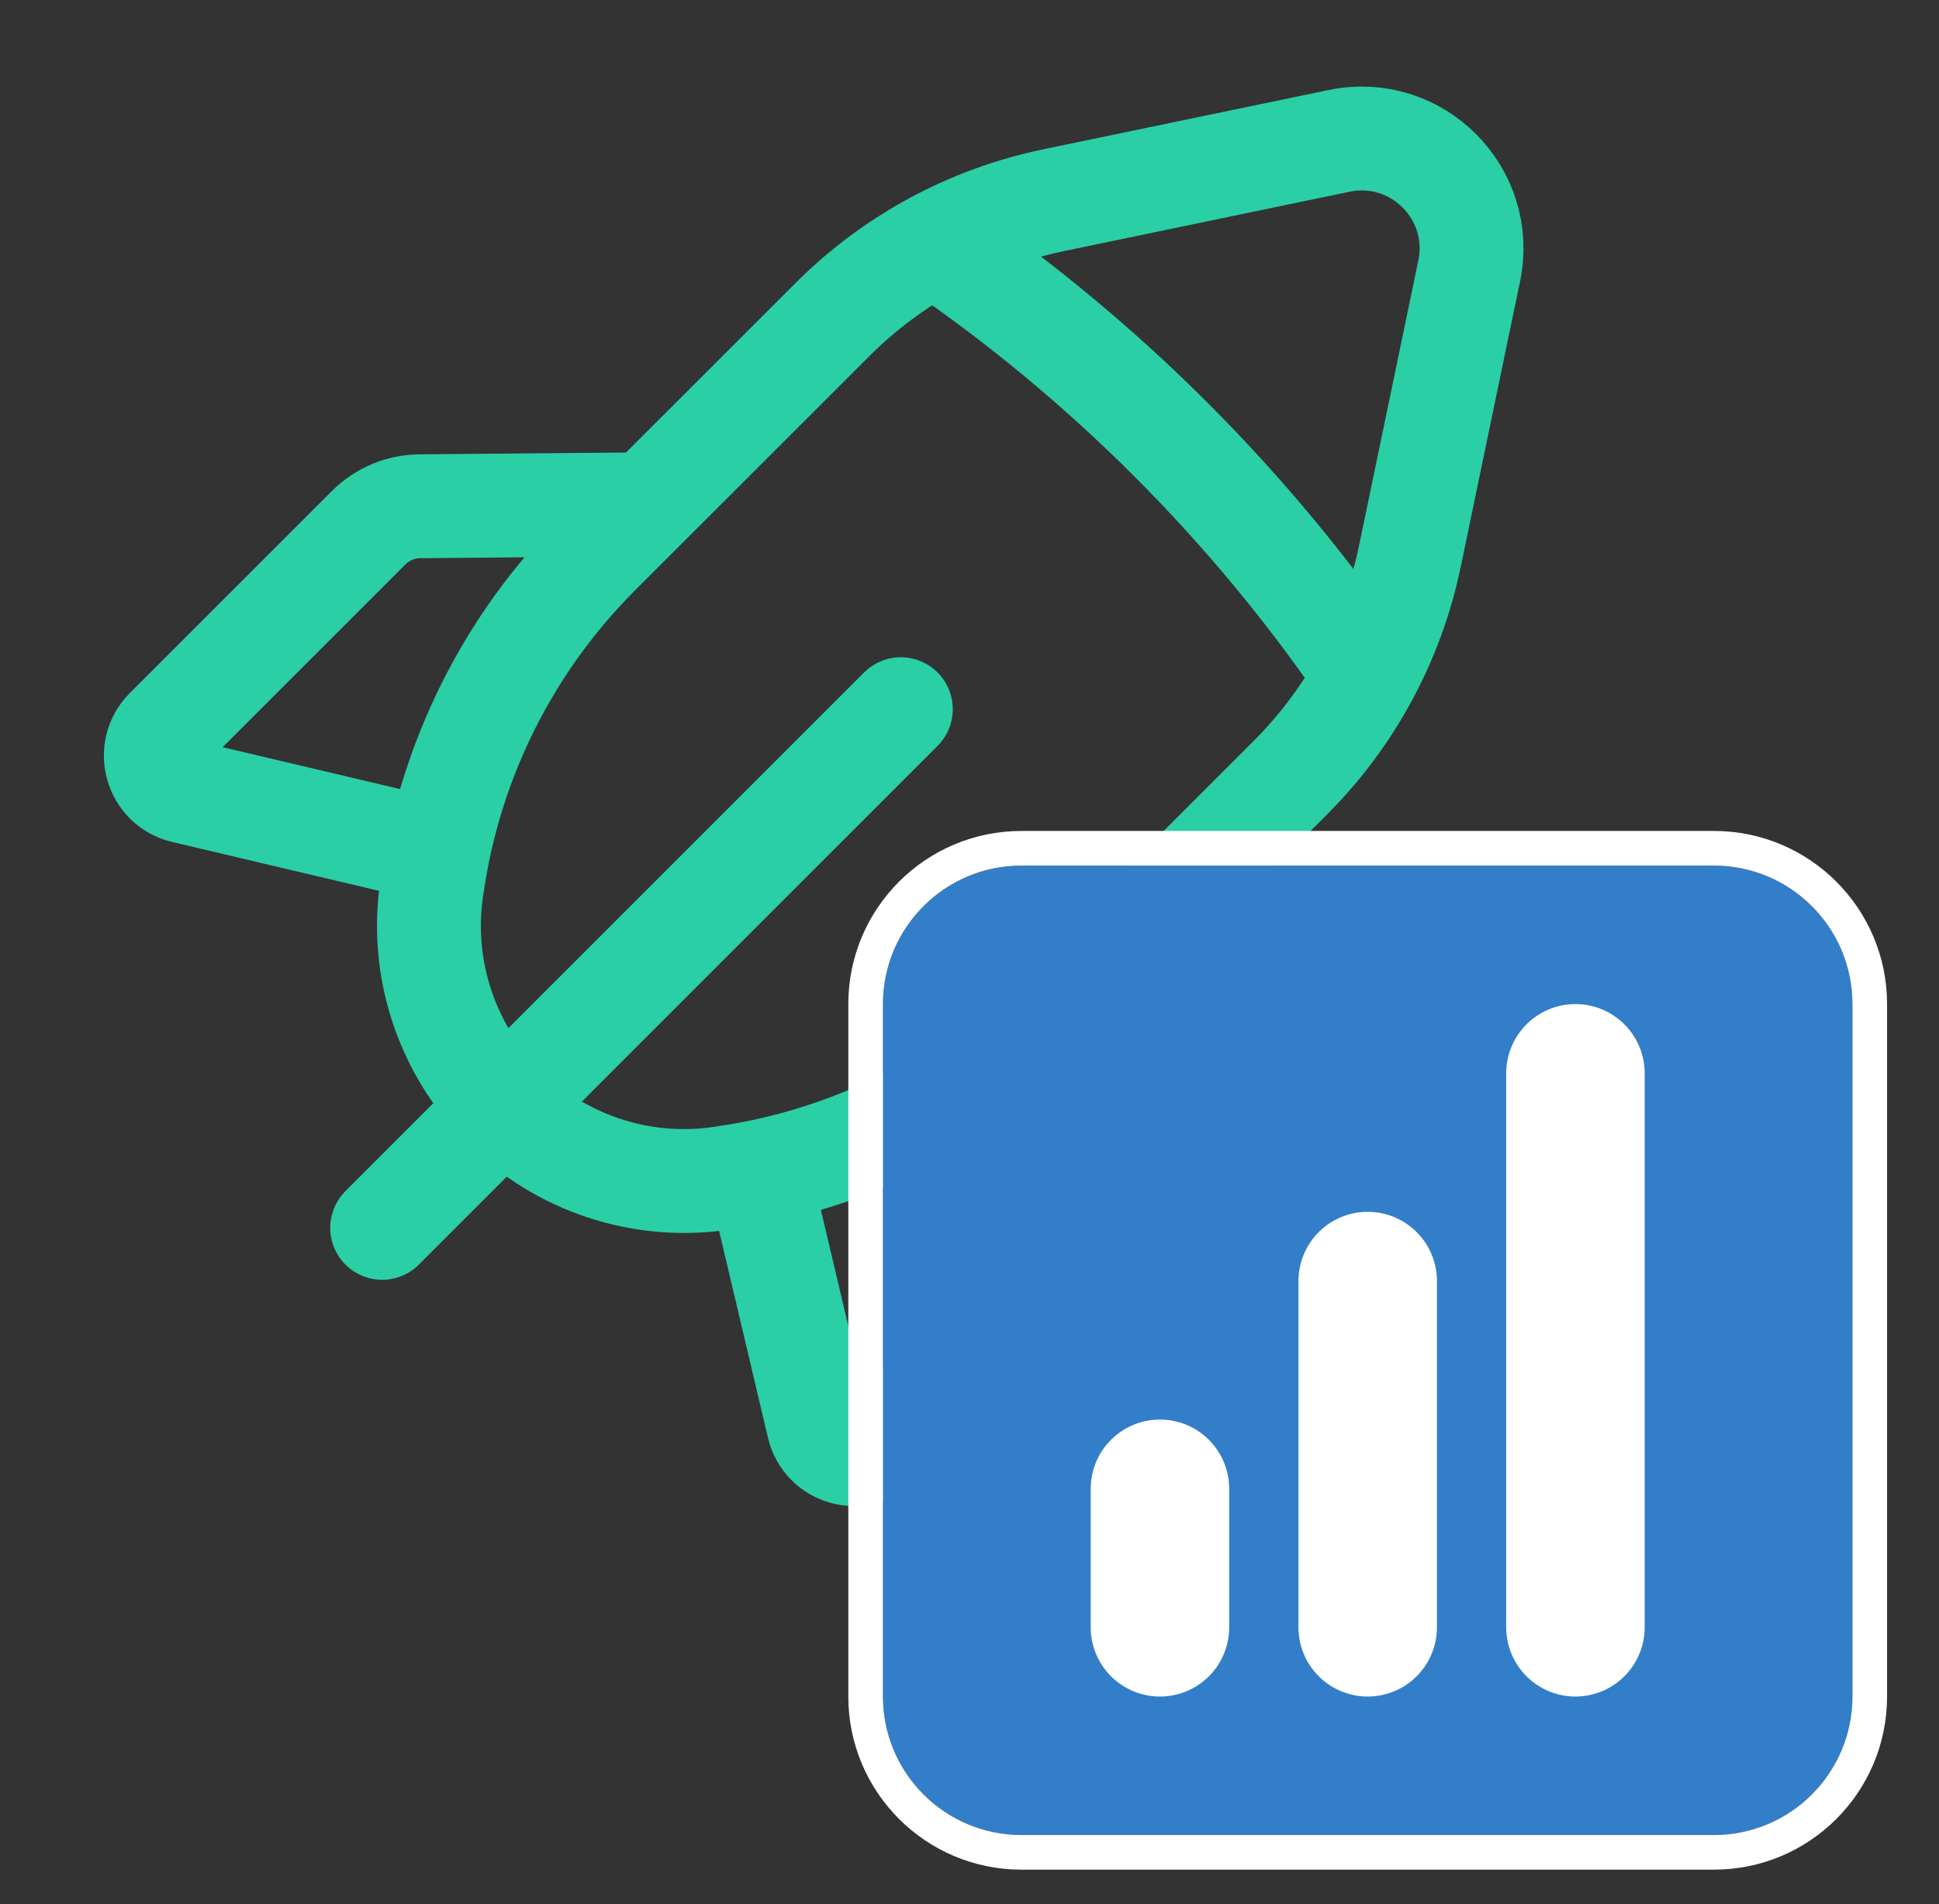
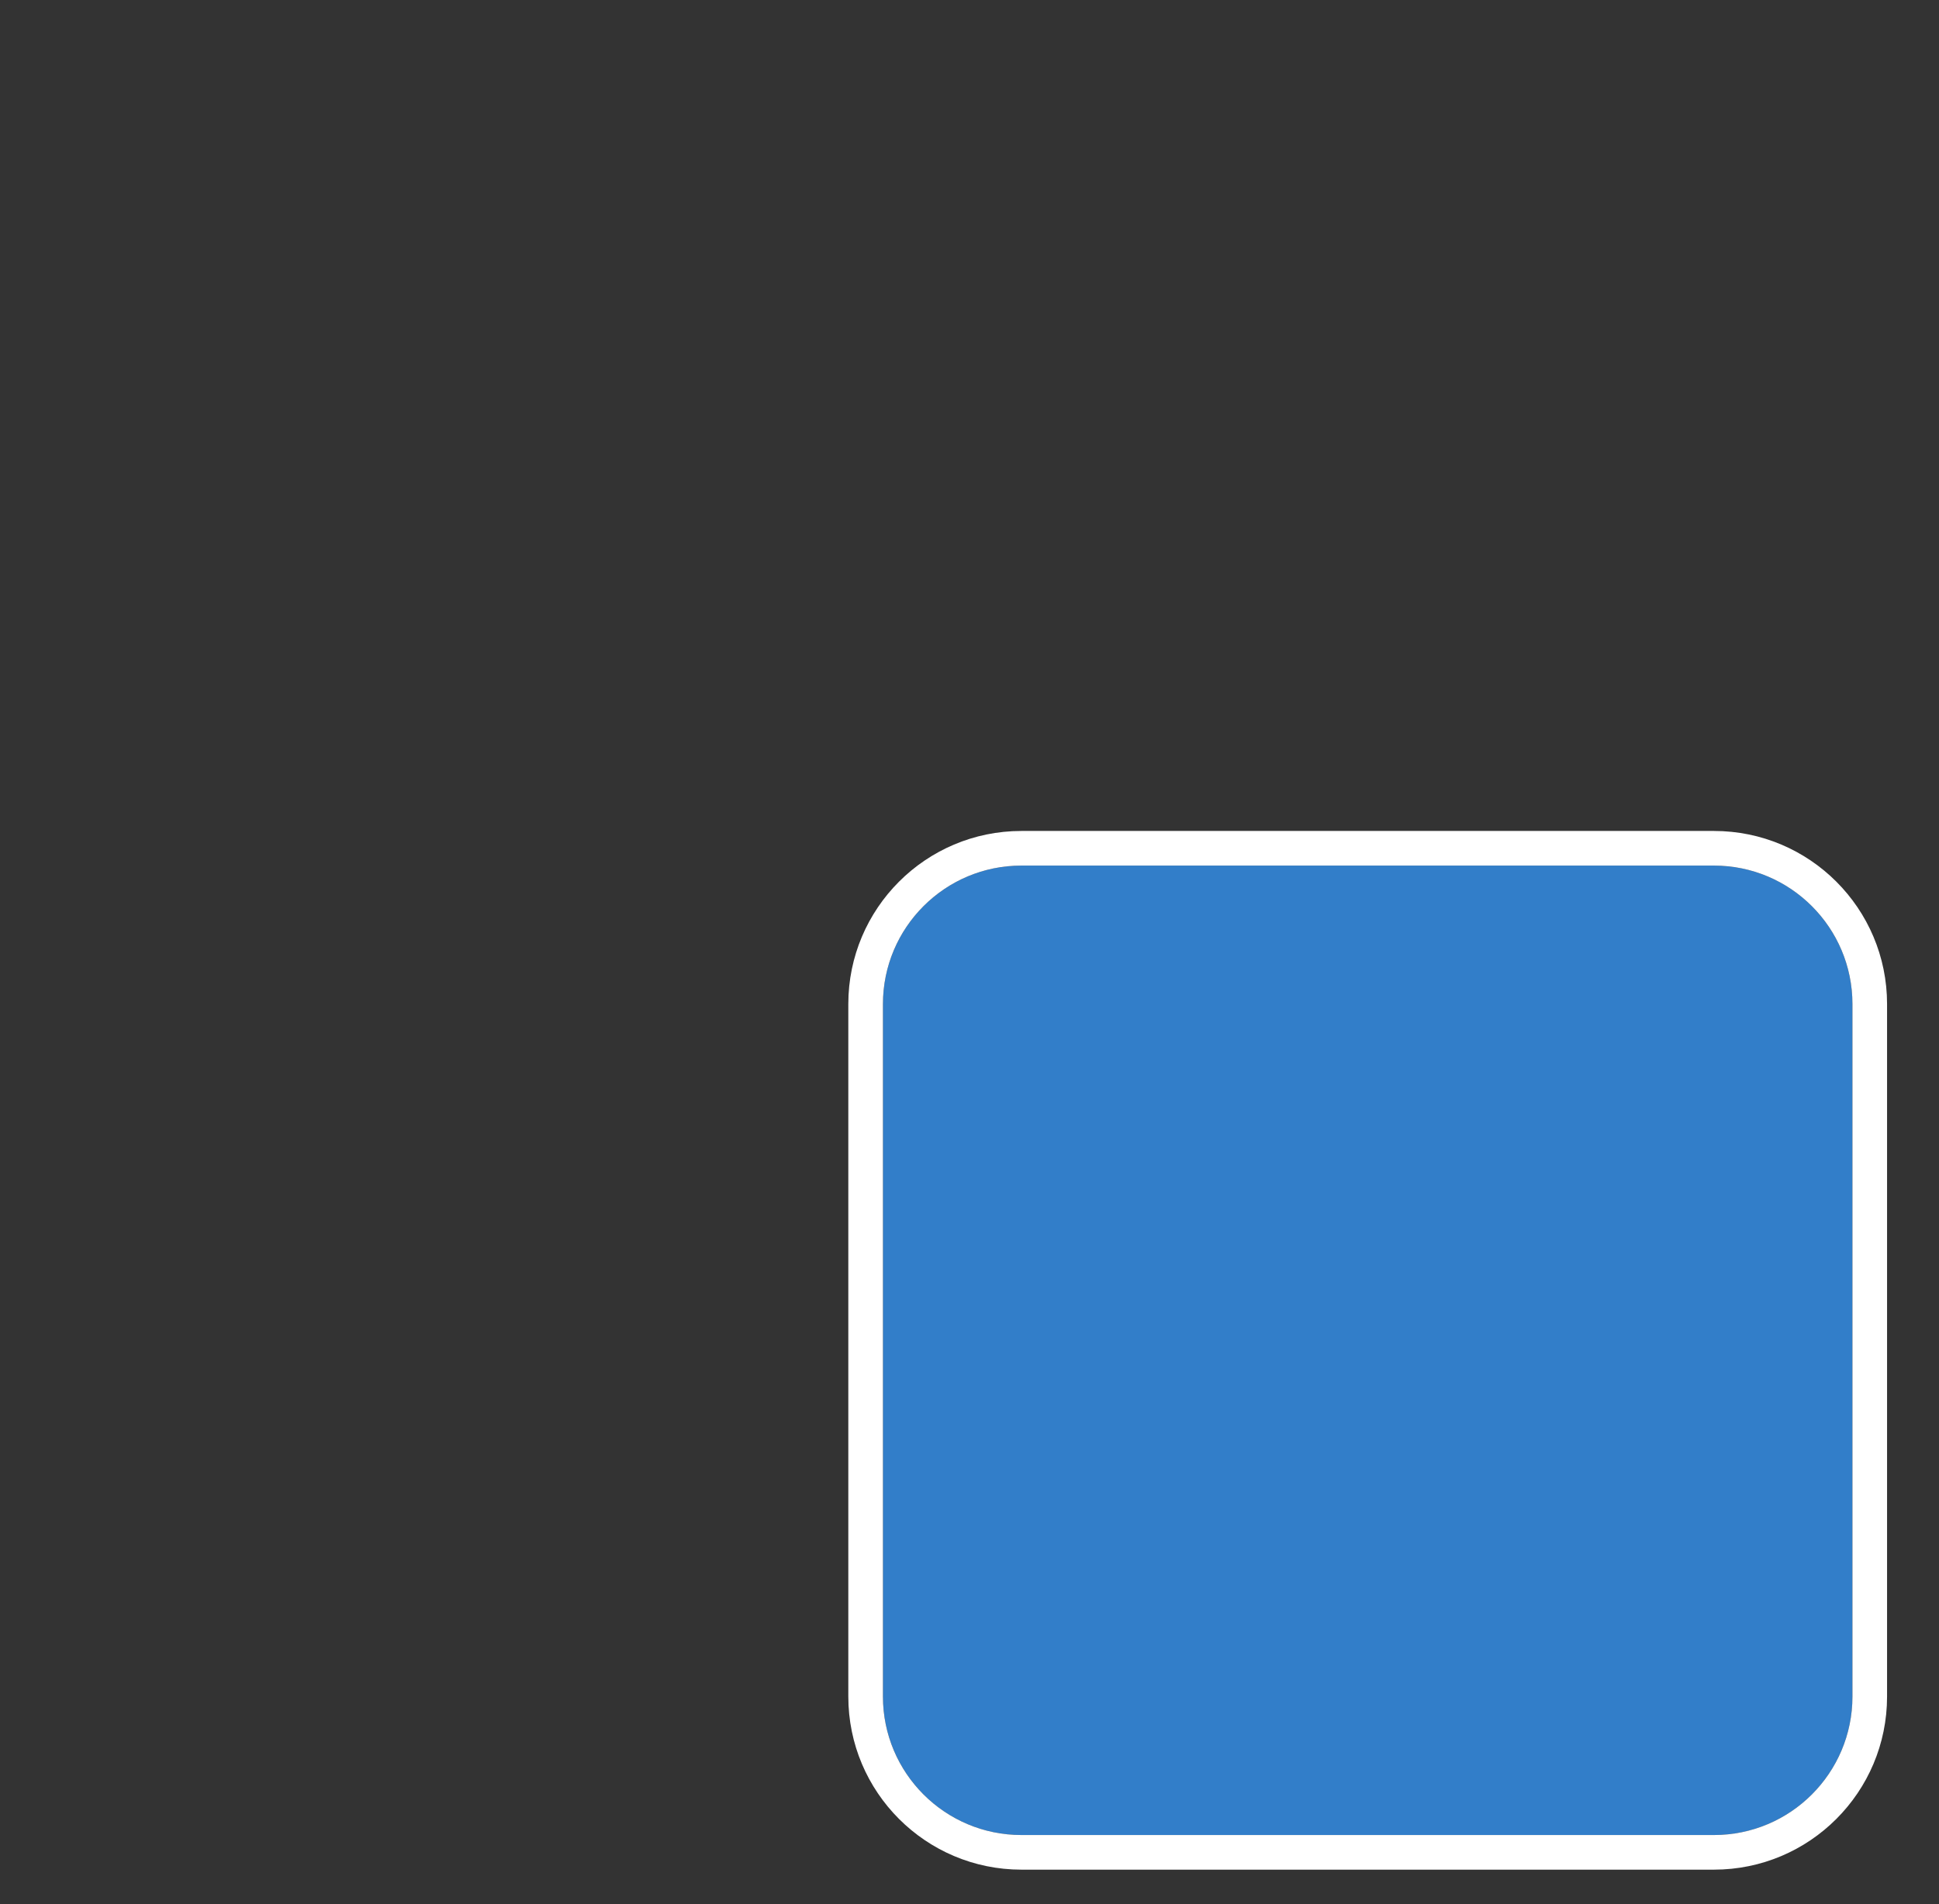
<svg xmlns="http://www.w3.org/2000/svg" width="56" height="55" viewBox="0 0 56 55" fill="none">
  <rect x="0" y="0" width="56" height="55" fill="#333333" stroke="none" />
-   <path d="M26.017 20.483L11.037 35.463M12.654 24.591L5.316 22.858C4.509 22.667 4.225 21.665 4.81 21.078L10.645 15.243C11.037 14.851 11.569 14.627 12.126 14.622L18.705 14.565M26.992 7.037C31.888 10.376 36.124 14.612 39.463 19.508M21.907 33.846L23.64 41.184C23.831 41.991 24.833 42.275 25.42 41.69L31.255 35.855C31.647 35.463 31.871 34.931 31.876 34.374L31.933 27.795M40.719 16.065L42.431 7.827C42.898 5.586 40.914 3.602 38.673 4.069L30.435 5.781C28.009 6.285 25.784 7.486 24.034 9.238L17.275 15.995C14.696 18.574 13.018 21.917 12.489 25.526L12.465 25.68C12.13 27.983 12.902 30.308 14.546 31.954C16.19 33.598 18.517 34.37 20.82 34.033L20.974 34.009C24.583 33.482 27.926 31.802 30.505 29.223L37.262 22.466C39.014 20.716 40.215 18.491 40.719 16.065Z" stroke="#2ACFA6" stroke-width="3" stroke-linecap="round" stroke-linejoin="round" />
  <g style="mix-blend-mode:multiply">
-     <path d="M25.5 29C25.5 26.791 27.291 25 29.5 25H49.5C51.709 25 53.5 26.791 53.5 29V49C53.5 51.209 51.709 53 49.5 53H29.5C27.291 53 25.5 51.209 25.5 49V29Z" fill="#327EC9" />
+     <path d="M25.5 29C25.5 26.791 27.291 25 29.5 25H49.5C51.709 25 53.5 26.791 53.5 29V49C53.5 51.209 51.709 53 49.5 53H29.5C27.291 53 25.5 51.209 25.5 49V29" fill="#327EC9" />
  </g>
  <path fill-rule="evenodd" clip-rule="evenodd" d="M29.5 24H49.5C52.261 24 54.5 26.239 54.5 29V49C54.5 51.761 52.261 54 49.5 54H29.5C26.739 54 24.5 51.761 24.5 49V29C24.5 26.239 26.739 24 29.5 24ZM29.5 25C27.291 25 25.5 26.791 25.5 29V49C25.5 51.209 27.291 53 29.5 53H49.5C51.709 53 53.5 51.209 53.5 49V29C53.5 26.791 51.709 25 49.5 25H29.5Z" fill="white" />
-   <path d="M39.5 47V37M45.5 47V31M33.5 47V43" stroke="white" stroke-width="4" stroke-linecap="round" stroke-linejoin="round" />
</svg>